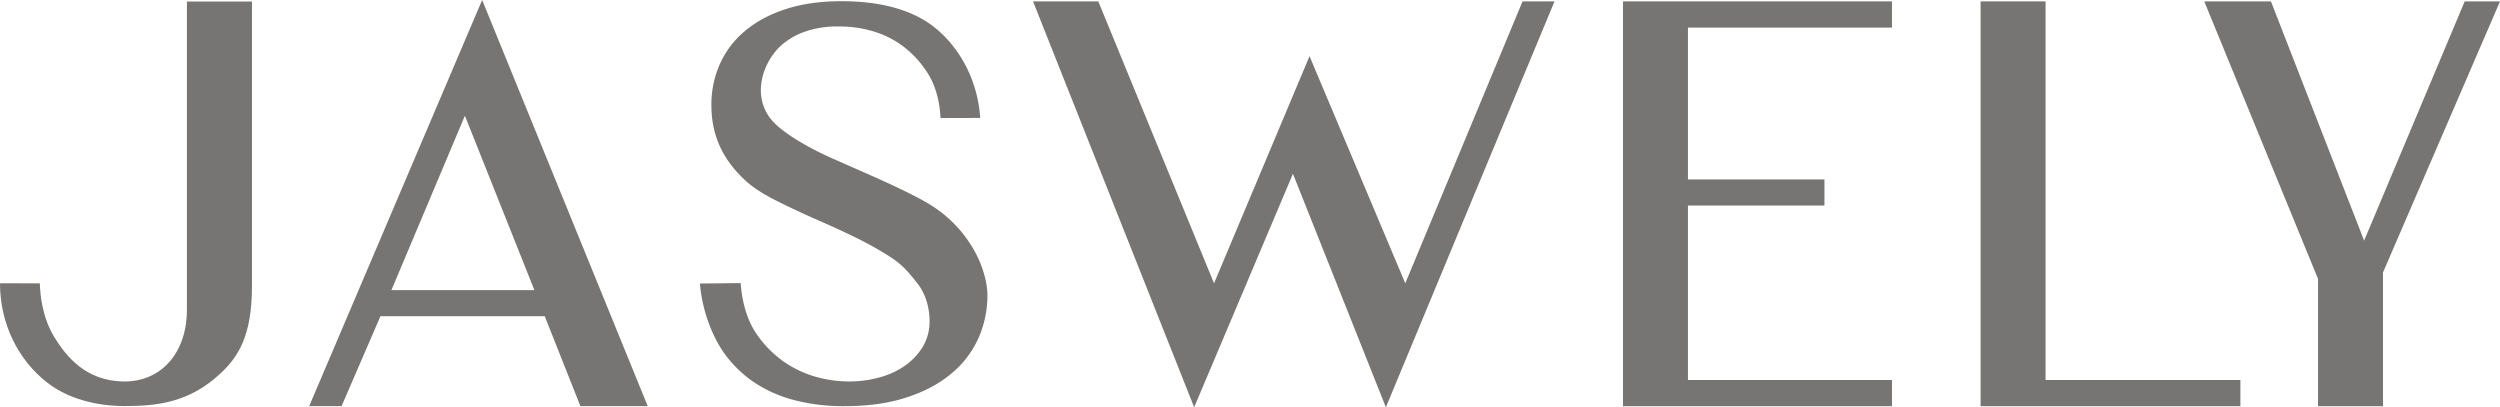
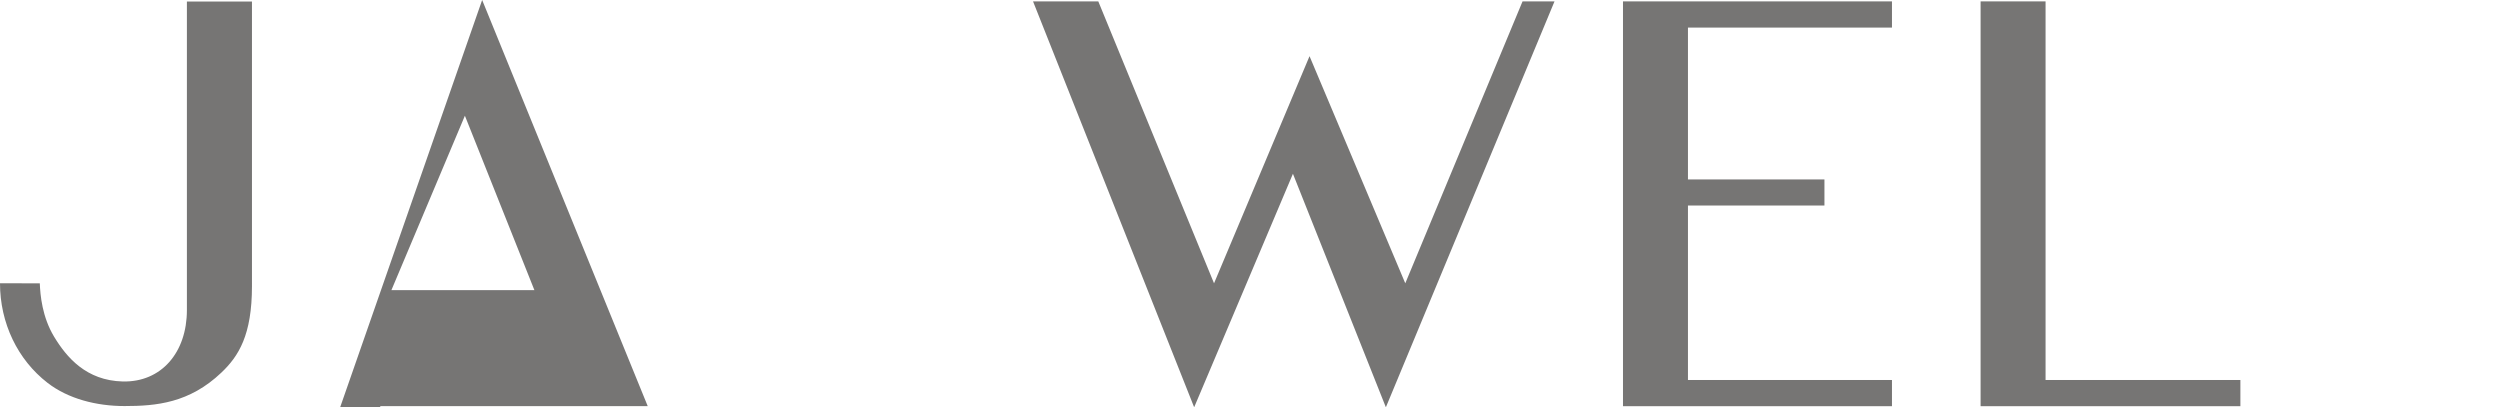
<svg xmlns="http://www.w3.org/2000/svg" viewBox="0 0 1778.9 289.8">
  <defs>
    <style>.cls-1{fill:#767574;fill-rule:evenodd;}</style>
  </defs>
  <g id="Layer_2" data-name="Layer 2">
    <g id="РЎР_РѕР_1" data-name="РЎР»РѕР№ 1">
      <path class="cls-1" d="M179.29,203.53c0,34.91-9.47,49.9-21.73,61.56-22.81,21.71-46.38,23.84-69,23.84-19.93,0-40-5.14-54.69-16.48C12.46,255.91,0,229.77,0,201.54l28.32.08c.31,8.37,1.7,23.86,10.09,37.82,9,14.9,22.94,31.34,48.9,32,27.46.66,45.68-20.59,45.68-50.82V1.11h46.3Z" />
      <polygon class="cls-1" points="986.13 289.8 920 123.65 849.71 289.8 735.07 0.99 781.5 0.99 863.86 201.59 931.81 39.97 999.94 201.59 1083.38 0.99 1106.13 0.99 986.13 289.8" />
      <polygon class="cls-1" points="1346.25 0.99 1346.25 19.63 1201.08 19.63 1201.08 127.68 1298.2 127.68 1298.2 146.24 1201.08 146.24 1201.08 270.39 1346.25 270.39 1346.25 289.03 1154.85 289.03 1154.85 0.99 1346.25 0.99" />
      <polygon class="cls-1" points="1409.31 0.99 1455.54 0.99 1455.54 270.39 1594.17 270.39 1594.17 289.03 1409.31 289.03 1409.31 0.99" />
-       <polygon class="cls-1" points="1615.91 0.99 1682.22 171.21 1753.79 0.99 1778.9 0.99 1695.65 193.86 1695.65 289.03 1649.42 289.03 1649.42 198.45 1568.47 0.99 1615.91 0.99" />
-       <path class="cls-1" d="M343.08,0,460.9,289H413l-25.39-64H270.71l-27.66,64H220L343.08,0ZM278.52,206.43H380.25L330.8,82.35Z" />
-       <path class="cls-1" d="M604.63,271.42a79.89,79.89,0,0,0,20.78-2.77,57.54,57.54,0,0,0,18.29-8.29,44.92,44.92,0,0,0,12.88-13.56,34.63,34.63,0,0,0,4.85-18.48c0-10.94-3.74-20.45-8.38-26.33-10.24-13-13.25-16-32.37-26.81-9.17-5.18-24.86-12.46-34.76-16.79s-19.76-8.8-29.42-13.55-18.72-9.63-25.9-16.2c-18.64-17.06-24.4-35.4-24.4-53.85a70.33,70.33,0,0,1,6.1-29.35A64.43,64.43,0,0,1,530.17,22q11.75-9.92,28.88-15.51T598.54.85q40.2,0,63.45,16.39c15.45,10.92,33.15,33.53,35.51,66.68L669.21,84c-.64-14.18-4.5-24.6-8.89-31.57a72.67,72.67,0,0,0-15.79-18,67.48,67.48,0,0,0-21.26-11.54,83.84,83.84,0,0,0-26.95-4.05,68.93,68.93,0,0,0-23.48,3.65A51.51,51.51,0,0,0,556.21,32c-12.32,10.86-21.16,33.31-9,51,8,11.62,32.09,24.06,45.54,29.94,9.84,4.34,20,8.79,30.16,13.31s28.47,13,37.91,18.76a89.9,89.9,0,0,1,33.71,35.65c4.21,8,8.07,19.64,8.07,29.29a74.75,74.75,0,0,1-6.38,30.69,69.63,69.63,0,0,1-19.18,25.09q-12.78,10.83-31.8,17c-12.6,4.19-27.36,6.28-44.12,6.28a138.65,138.65,0,0,1-36.3-4.39A93.75,93.75,0,0,1,536.54,272a83.94,83.94,0,0,1-21-20.37c-5.82-8-15.4-25.76-17.52-49.88l29-.32c1.37,18.22,6.7,29.63,11.7,36.77a78.27,78.27,0,0,0,17.52,18.08,75.81,75.81,0,0,0,22.31,11.26A87,87,0,0,0,604.63,271.42Z" />
+       <path class="cls-1" d="M343.08,0,460.9,289H413H270.71l-27.66,64H220L343.08,0ZM278.52,206.43H380.25L330.8,82.35Z" />
    </g>
  </g>
</svg>